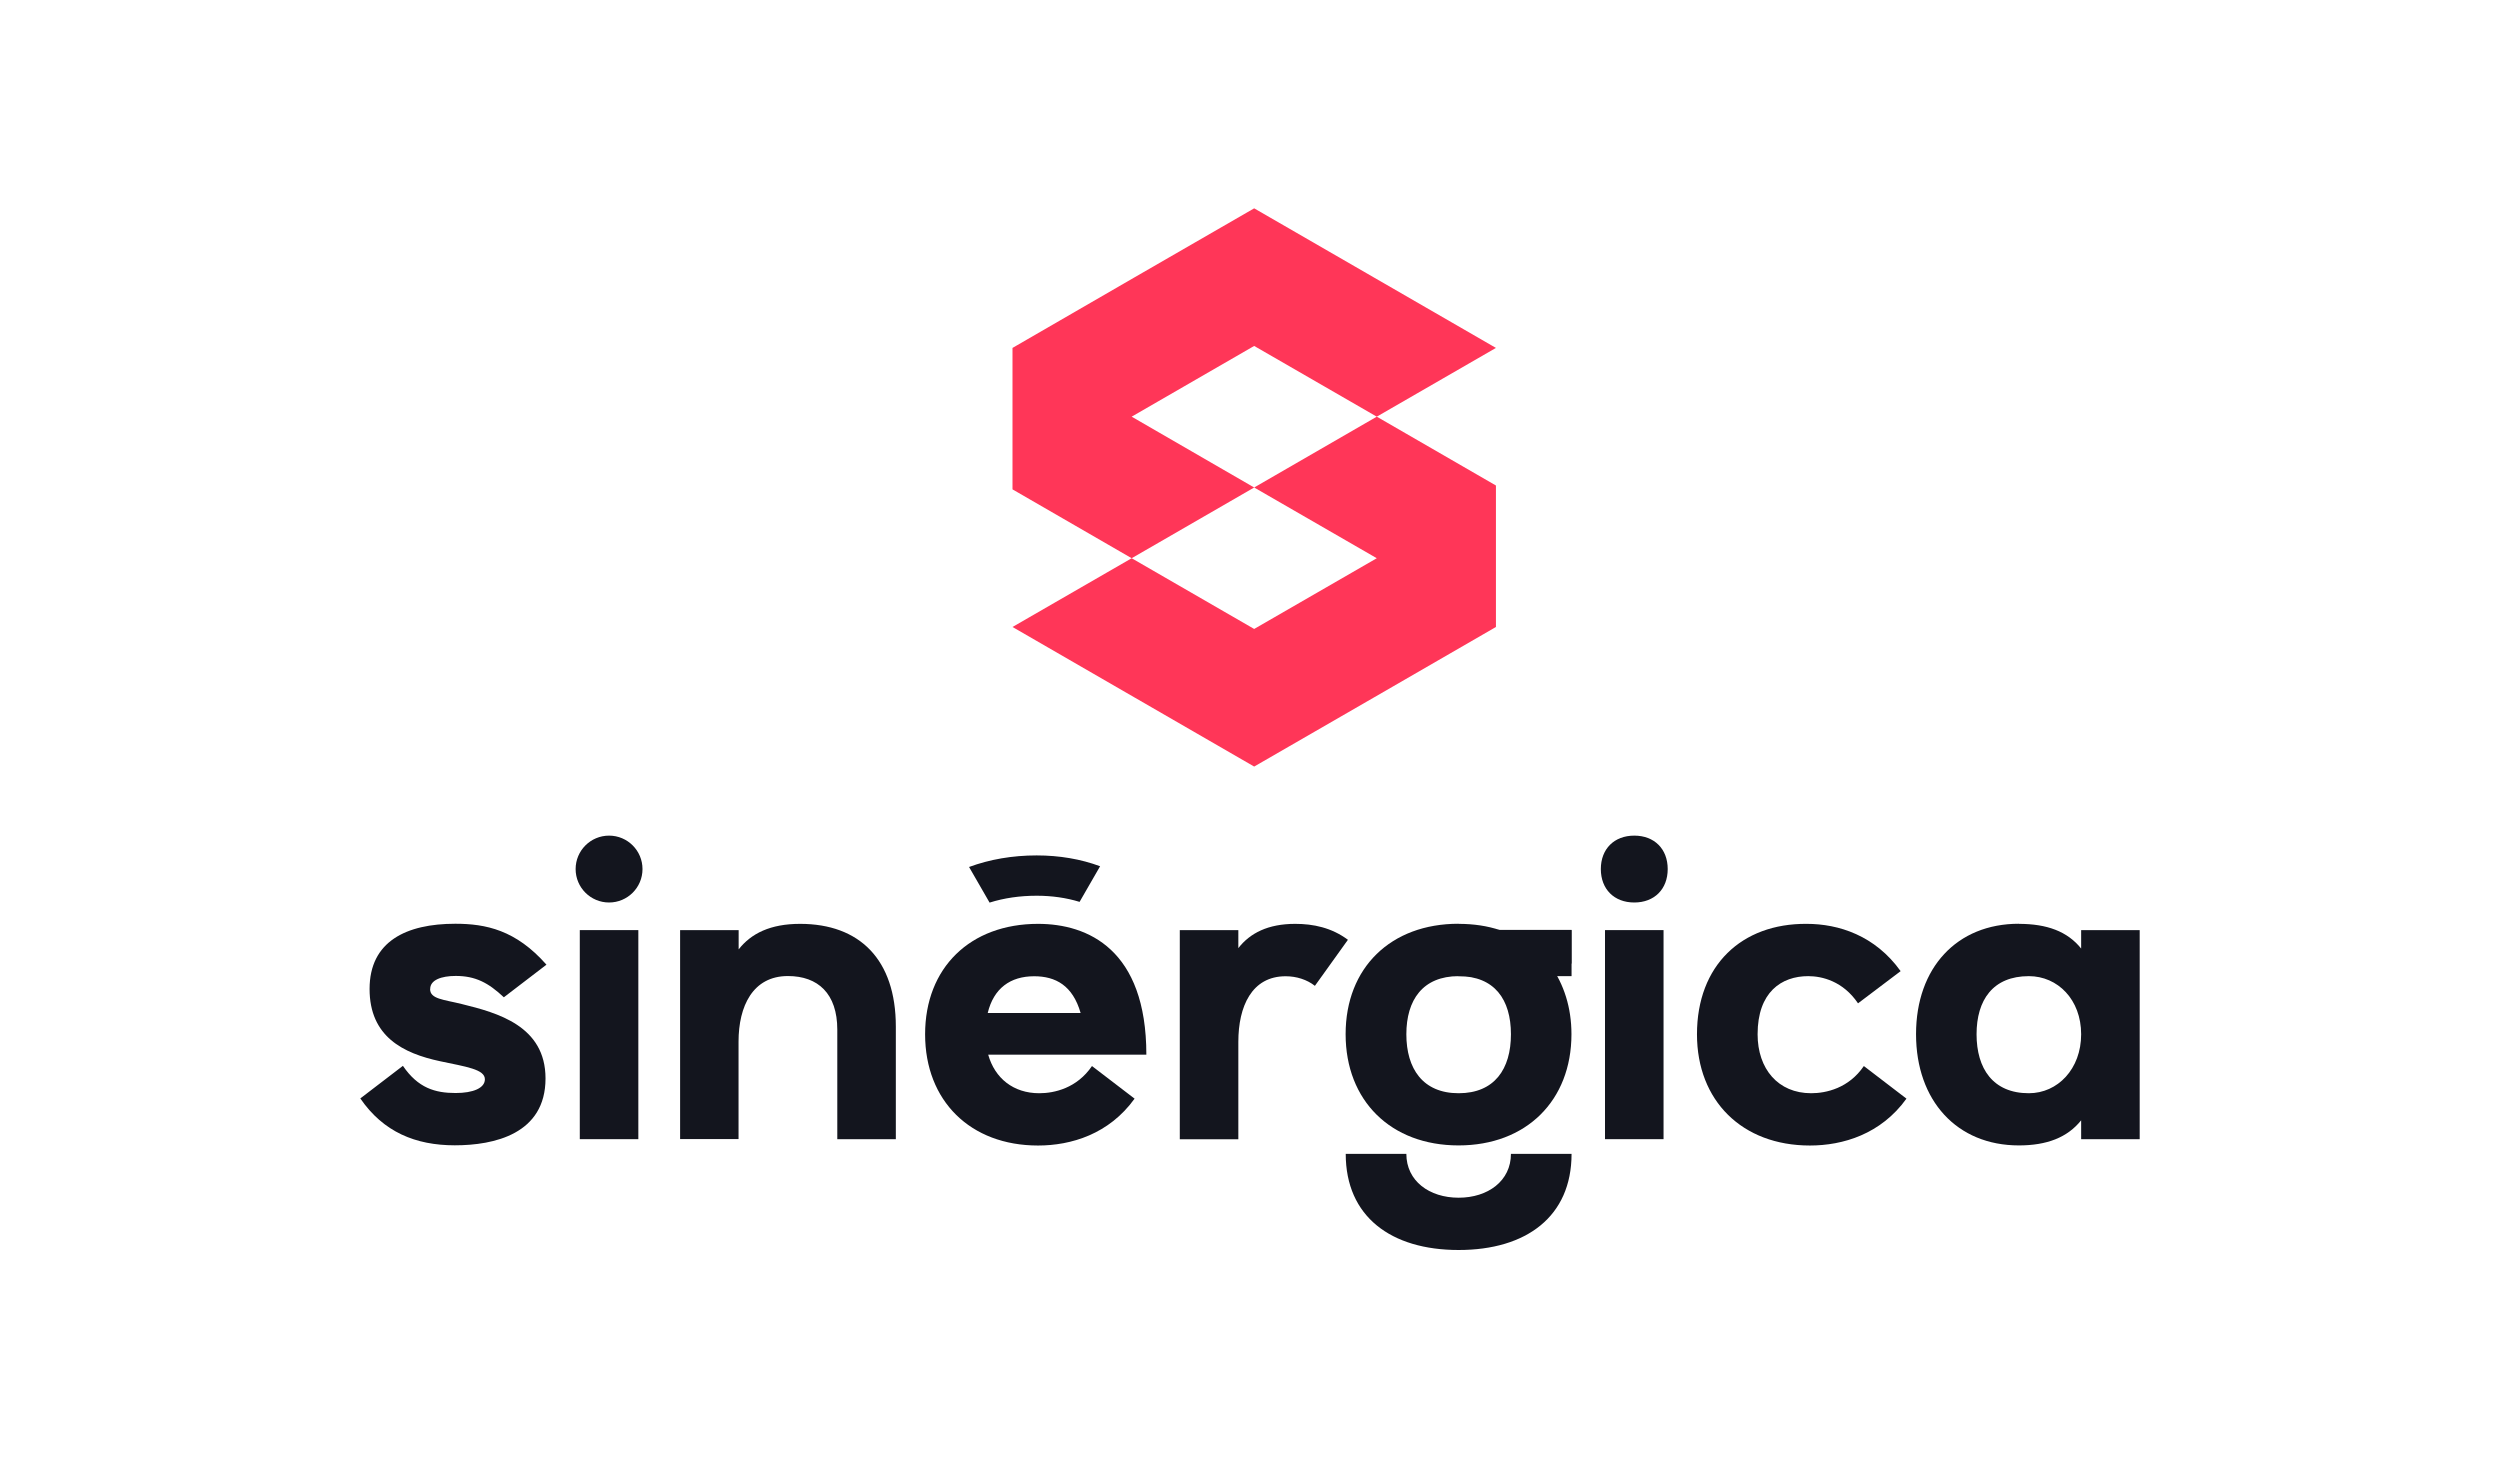
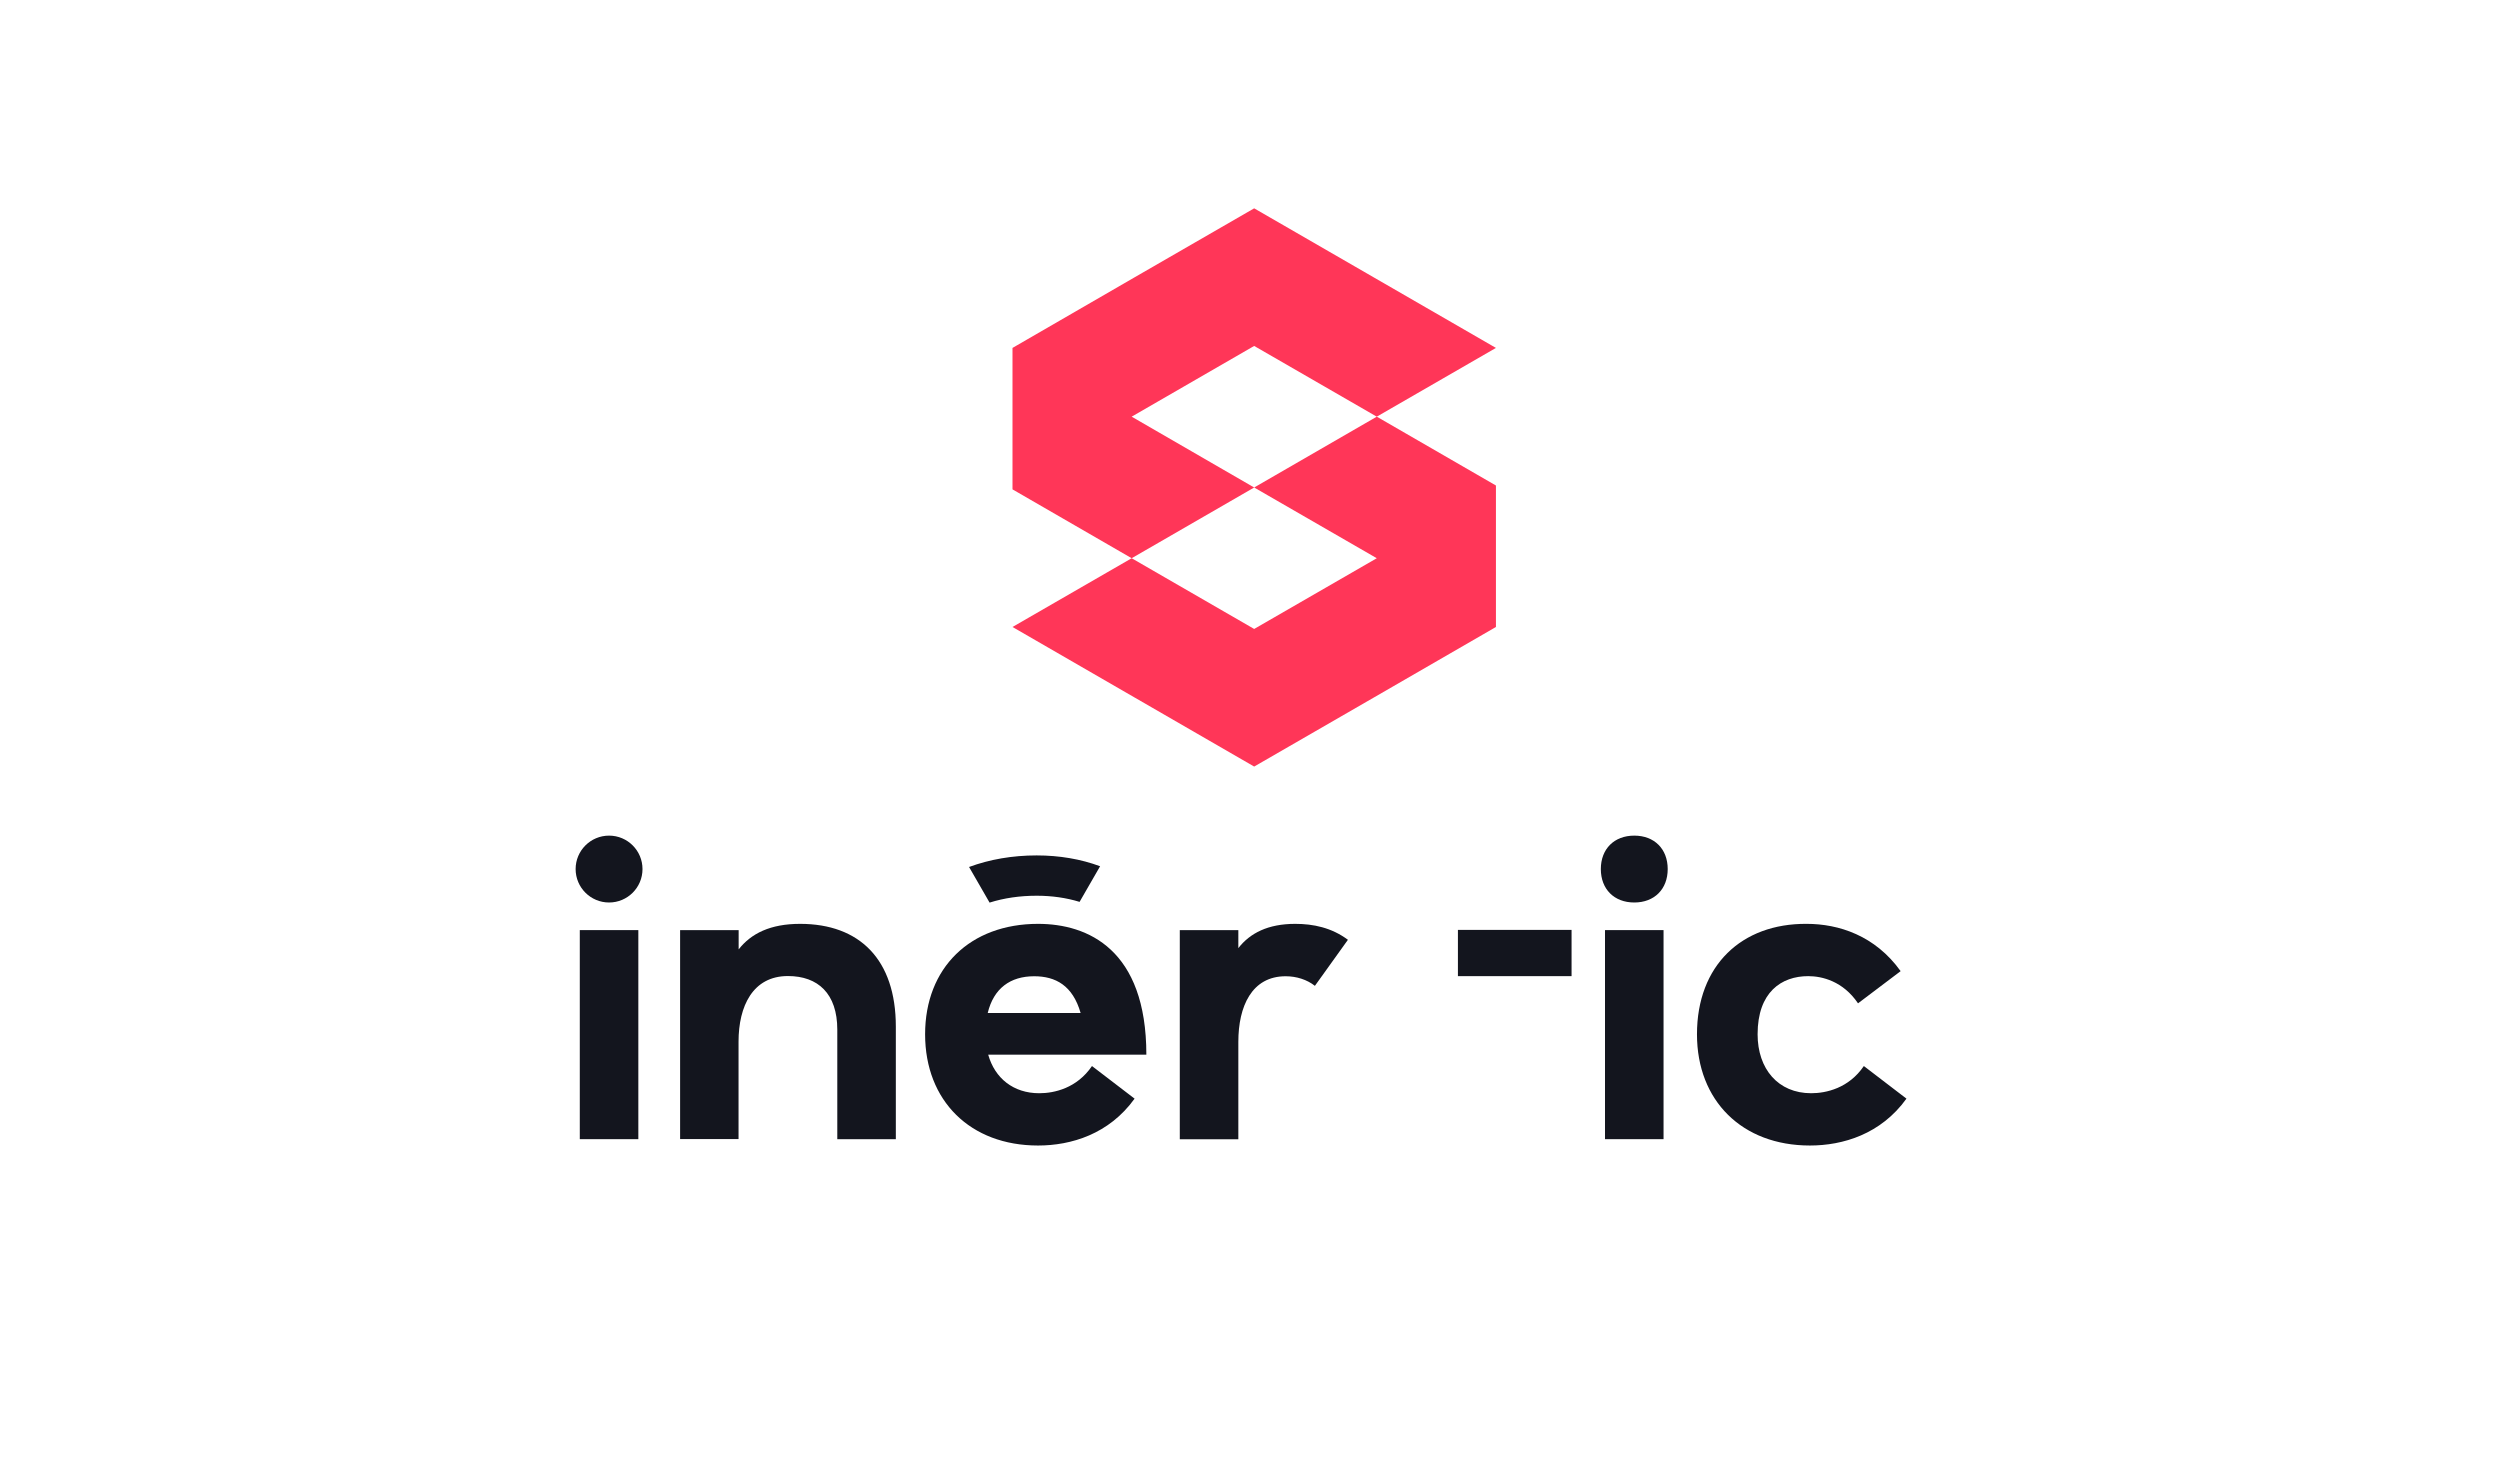
<svg xmlns="http://www.w3.org/2000/svg" id="Logotipos" viewBox="0 0 240 140">
  <defs>
    <style>.cls-1{fill:#ff3658;}.cls-2{fill:#13151e;}</style>
  </defs>
  <g>
    <polygon class="cls-1" points="143.61 33.4 132.17 40 120.4 33.21 108.64 40 120.4 46.8 108.64 53.59 97.2 46.98 97.2 33.4 108.96 26.6 120.4 20 143.61 33.4" />
    <polygon class="cls-1" points="143.61 46.61 143.61 60.19 131.84 66.99 120.4 73.59 97.2 60.19 108.64 53.59 120.4 60.38 132.17 53.59 120.4 46.8 132.17 40 143.61 46.61" />
  </g>
  <path class="cls-2" d="m93.03,83.23l1.97,3.42c1.39-.44,2.91-.66,4.52-.66,1.47,0,2.85.2,4.12.59l1.97-3.42c-1.86-.69-3.91-1.04-6.09-1.04-2.33,0-4.51.38-6.49,1.11Z" />
-   <path class="cls-2" d="m41.29,94.95c0,.96,1.28,1,3.05,1.44,3.41.84,8.03,2.09,8.03,7.14,0,5.34-4.94,6.42-8.71,6.42s-6.86-1.28-9.07-4.5l4.09-3.13c1.45,2.13,3.09,2.61,5.06,2.61,1.69,0,2.81-.48,2.81-1.32,0-.96-1.81-1.2-4.29-1.73-3.57-.76-6.78-2.37-6.78-6.94s3.53-6.26,8.23-6.26c2.93,0,5.82.6,8.75,3.93l-4.09,3.13c-1.49-1.4-2.73-2.05-4.62-2.05-1.4,0-2.45.4-2.45,1.24Z" />
  <circle class="cls-2" cx="58.47" cy="83.43" r="3.21" />
  <rect class="cls-2" x="55.66" y="89.29" width="5.62" height="20.07" />
  <path class="cls-2" d="m65.29,109.36v-20.07h5.62v1.85c1.2-1.53,3.05-2.45,5.9-2.45,5.7,0,9.19,3.41,9.19,9.87v10.8h-5.62v-10.52c0-3.45-1.85-5.14-4.74-5.14-3.37,0-4.74,2.89-4.74,6.3v9.35h-5.62Z" />
  <path class="cls-2" d="m94.87,101.26c.64,2.25,2.41,3.69,4.9,3.69,1.44,0,3.61-.48,5.06-2.61l4.09,3.13c-2.45,3.41-6.1,4.5-9.27,4.5-6.5,0-10.84-4.29-10.84-10.68s4.33-10.6,10.84-10.6c4.78,0,10.4,2.45,10.4,12.56h-15.17Zm8.87-4.01c-.76-2.65-2.41-3.53-4.46-3.53-2.29,0-3.89,1.16-4.46,3.53h8.91Z" />
  <path class="cls-2" d="m113.26,109.36v-20.07h5.62v1.73c1.12-1.44,2.85-2.33,5.46-2.33,1.73,0,3.49.36,5.06,1.53l-3.17,4.42c-.76-.6-1.77-.92-2.81-.92-3.25,0-4.54,2.89-4.54,6.3v9.35h-5.62Z" />
-   <path class="cls-2" d="m140.03,120c-6.5,0-10.84-3.21-10.84-9.23h5.82c0,2.61,2.21,4.21,5.02,4.21s5.02-1.61,5.02-4.21h5.82c0,6.02-4.34,9.23-10.84,9.23Z" />
-   <path class="cls-2" d="m140.03,88.69c1.44,0,2.77.2,3.97.6h6.86v3.21l-1.97.24c1.24,1.77,1.97,3.97,1.97,6.54,0,6.38-4.34,10.68-10.84,10.68s-10.84-4.29-10.84-10.68,4.34-10.6,10.84-10.6Zm0,16.26c3.45,0,5.02-2.33,5.02-5.66s-1.57-5.58-5.02-5.58-5.02,2.29-5.02,5.58,1.57,5.66,5.02,5.66Z" />
  <path class="cls-2" d="m156.89,80.22c1.93,0,3.21,1.28,3.21,3.21s-1.28,3.21-3.21,3.21-3.21-1.28-3.21-3.21,1.28-3.21,3.21-3.21Z" />
  <rect class="cls-2" x="154.08" y="89.29" width="5.62" height="20.07" />
  <path class="cls-2" d="m162.91,99.29c0-6.62,4.29-10.64,10.52-10.6,3.09,0,6.58,1.12,9.03,4.54l-4.09,3.09c-1.44-2.13-3.45-2.61-4.78-2.61-2.57,0-4.86,1.53-4.86,5.58,0,3.33,1.97,5.66,5.14,5.66,1.44,0,3.61-.48,5.06-2.61l4.09,3.13c-2.45,3.41-6.1,4.5-9.27,4.5-6.5,0-10.84-4.29-10.84-10.68Z" />
-   <path class="cls-2" d="m193.81,88.69c2.69,0,4.66.72,5.98,2.37v-1.77h5.62v20.07h-5.62v-1.81c-1.32,1.65-3.29,2.41-5.98,2.41-5.94,0-9.87-4.29-9.87-10.68s3.93-10.6,9.87-10.6Zm.96,16.26c2.77,0,5.02-2.33,5.02-5.66s-2.25-5.58-5.02-5.58c-3.45,0-5.02,2.29-5.02,5.58s1.57,5.66,5.02,5.66Z" />
  <rect class="cls-2" x="139.96" y="89.27" width="10.91" height="4.44" />
</svg>